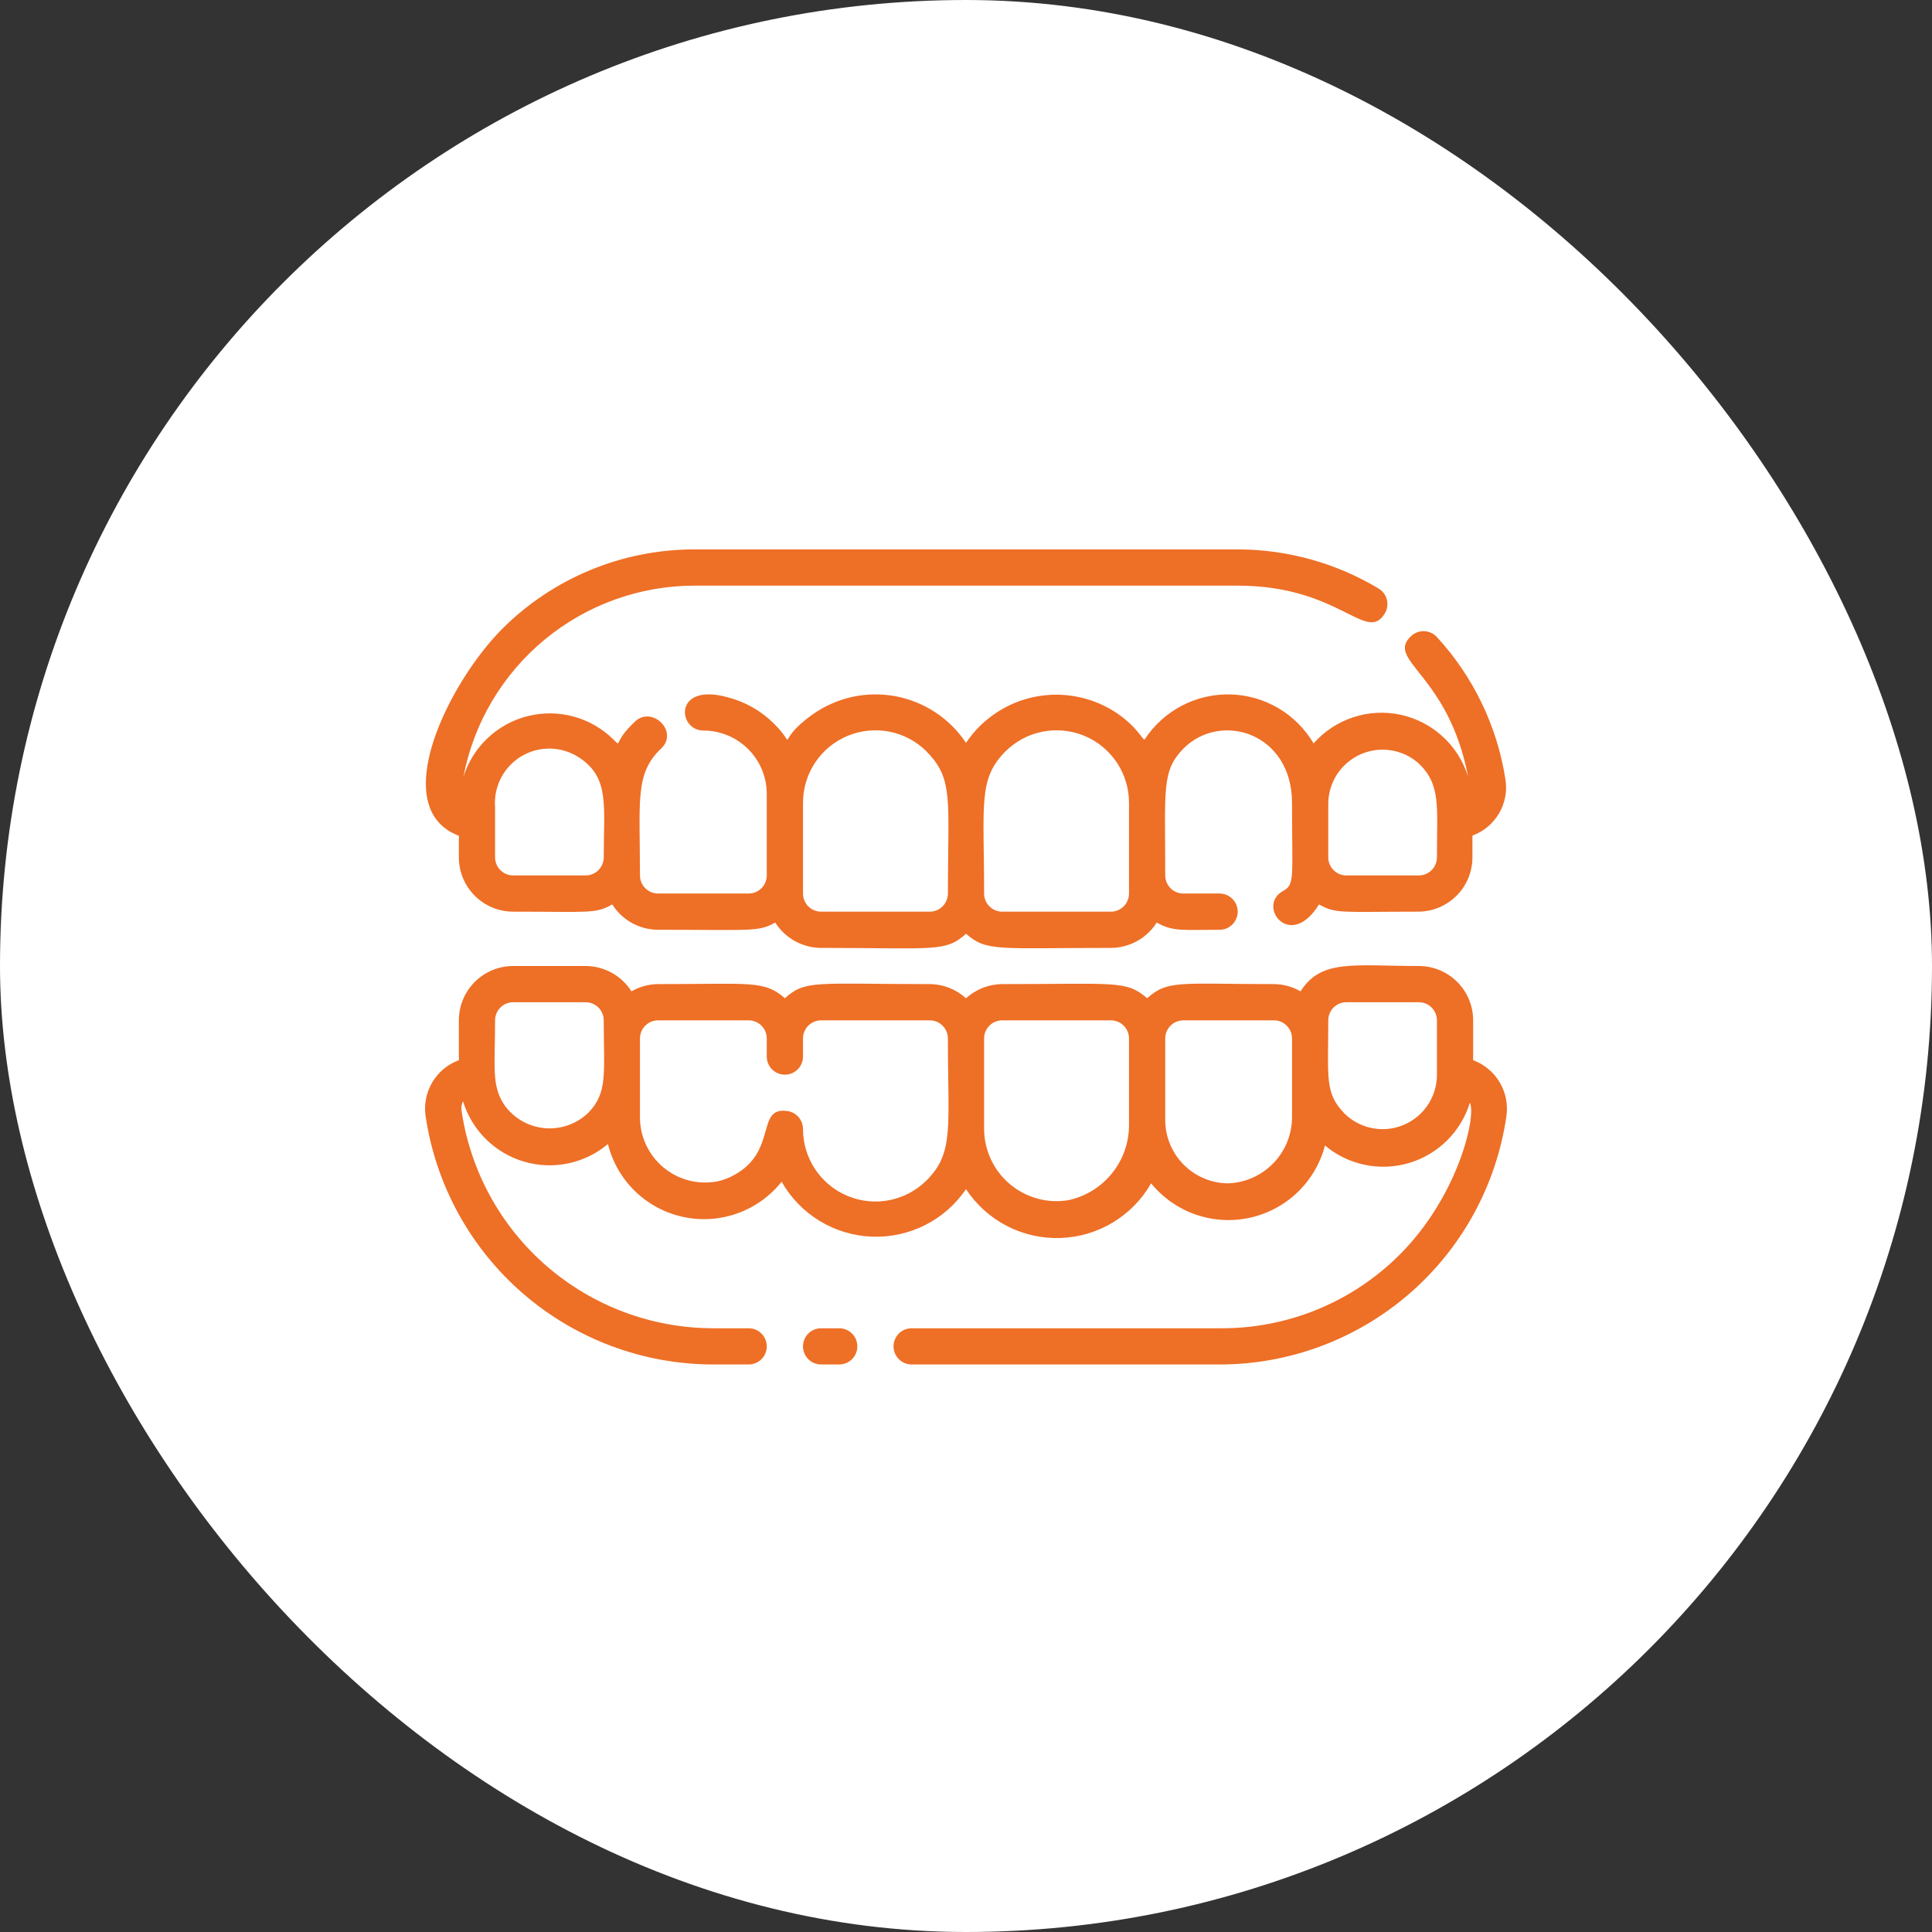
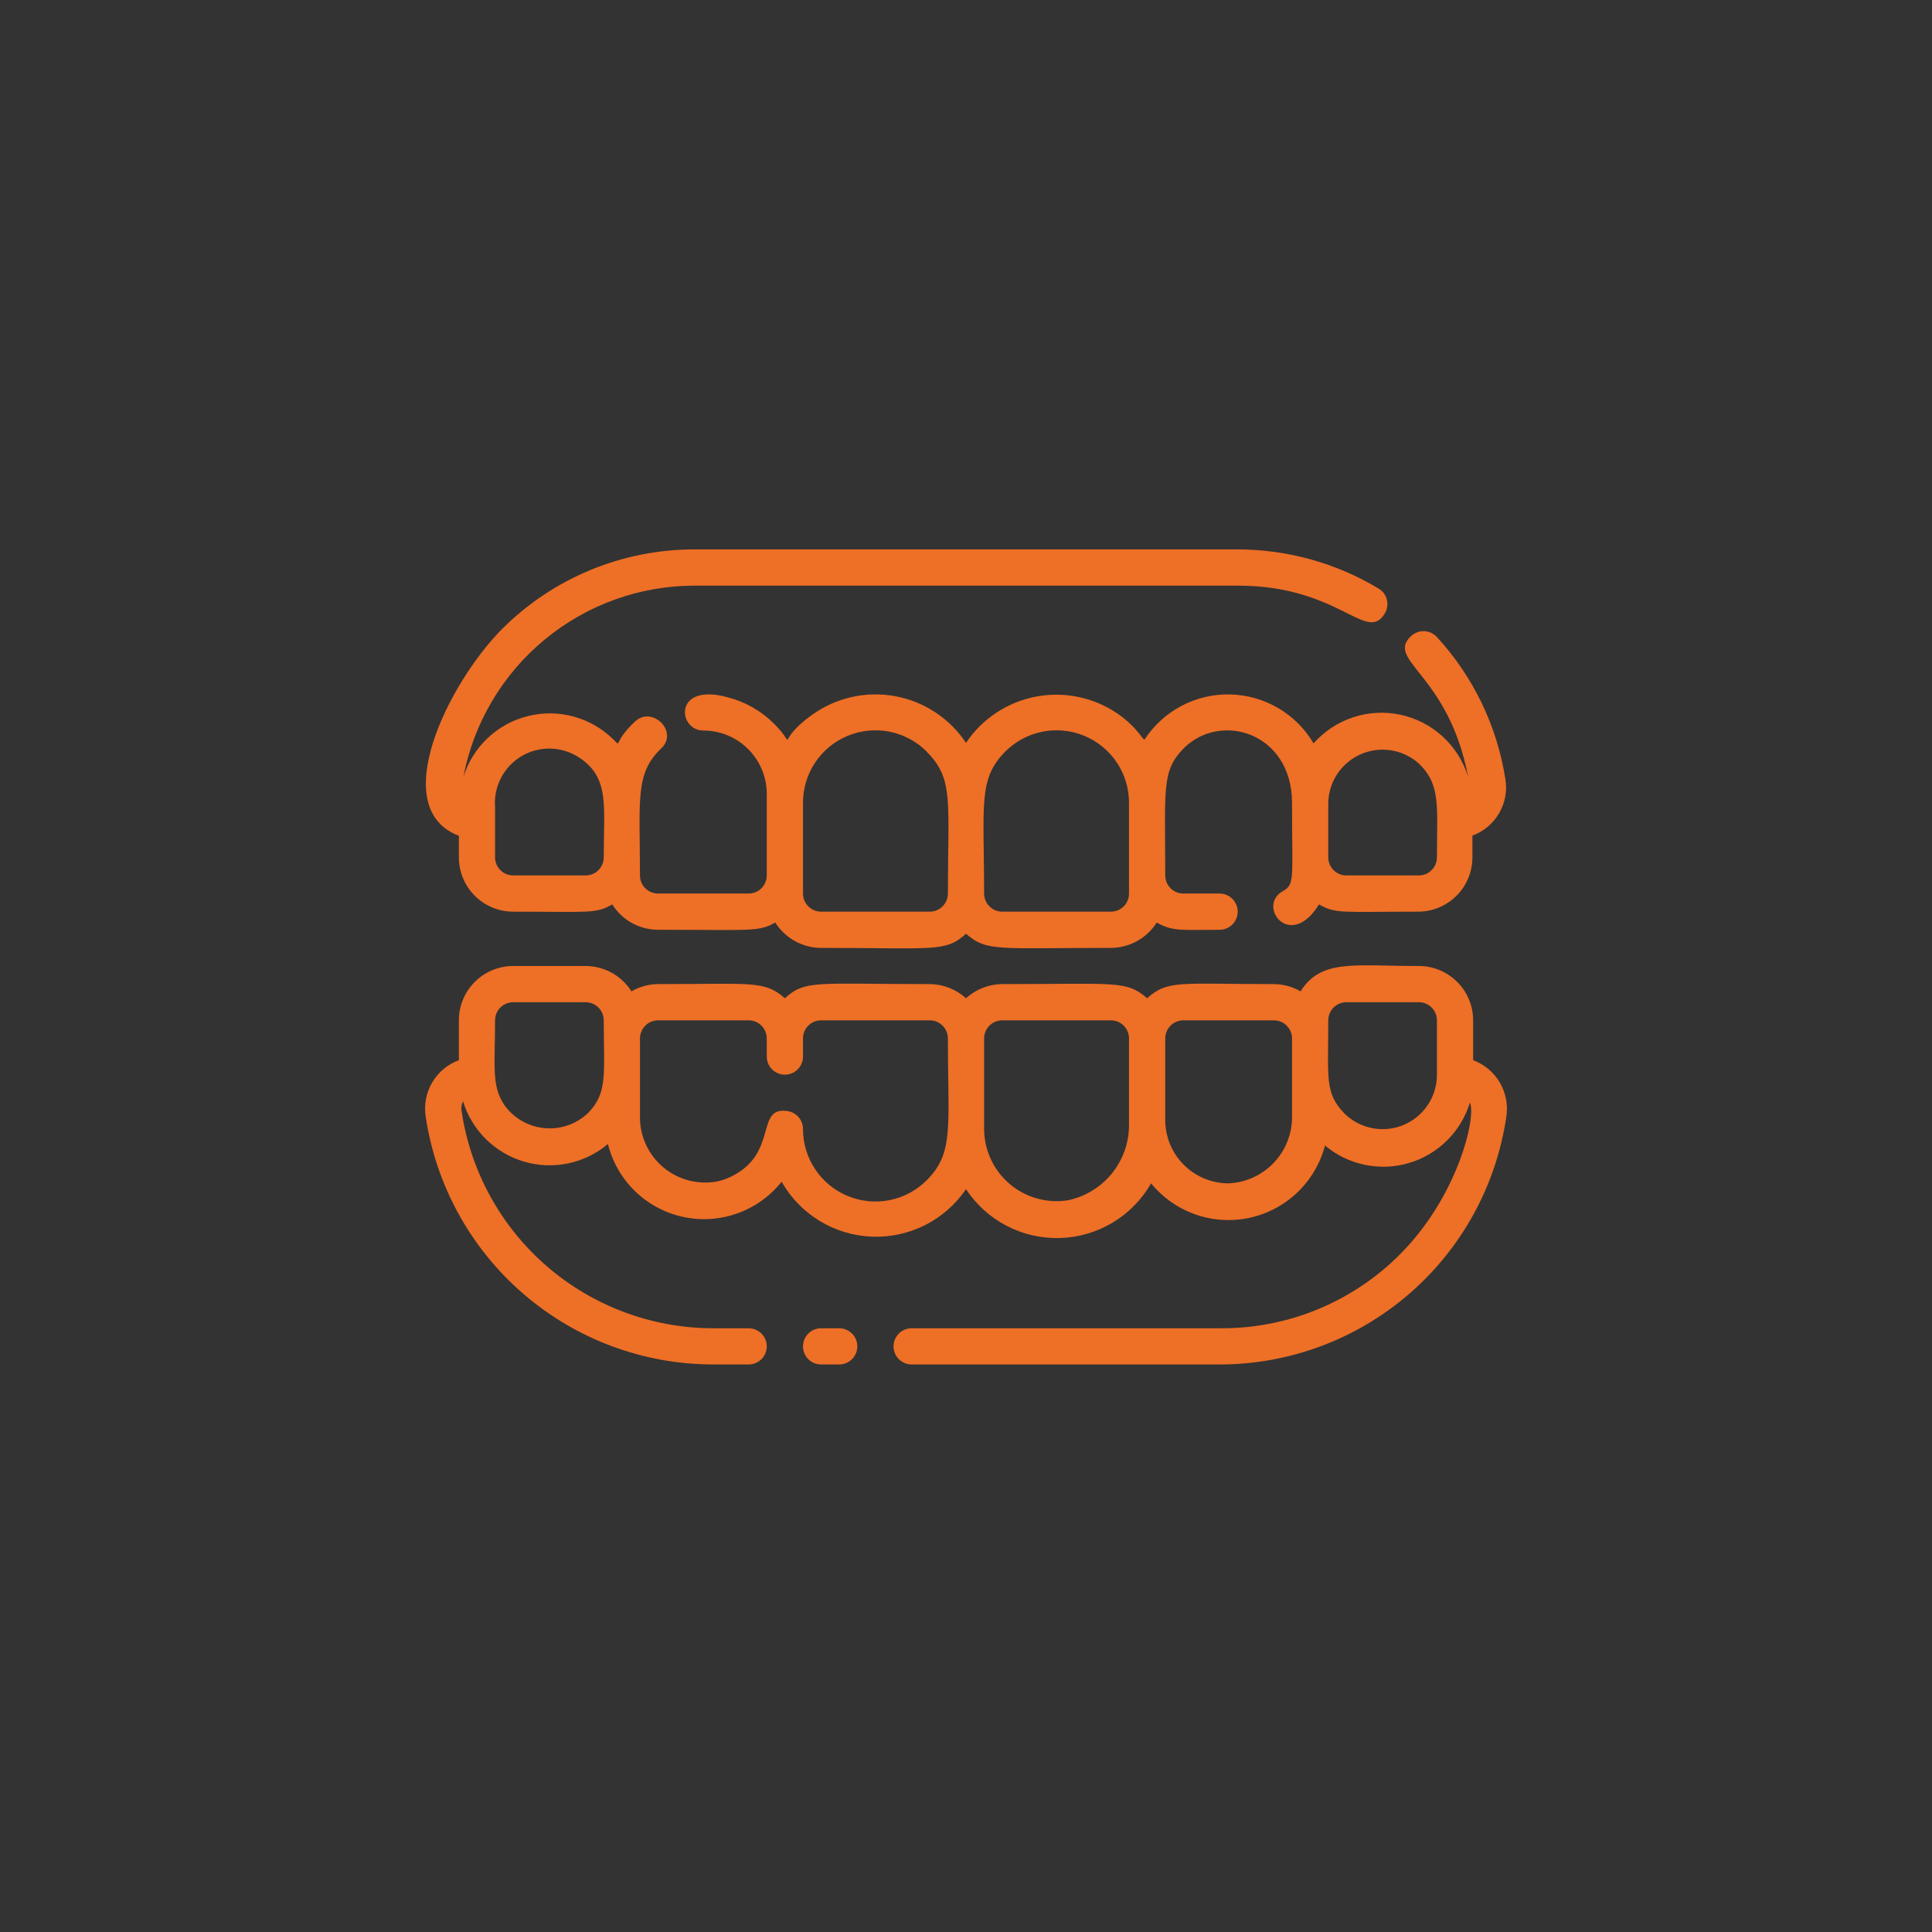
<svg xmlns="http://www.w3.org/2000/svg" width="65" height="65" viewBox="0 0 65 65" fill="none">
  <rect x="0" y="0" width="65" height="65" fill="#333333" stroke="none" />
-   <rect width="65" height="65" rx="32.5" fill="white" />
  <path d="M15.438 28.119V28.844C15.438 29.329 15.63 29.794 15.973 30.136C16.316 30.479 16.781 30.672 17.266 30.672C19.837 30.672 20.032 30.751 20.599 30.428C20.763 30.689 20.991 30.904 21.26 31.053C21.53 31.202 21.833 31.28 22.141 31.281C25.285 31.281 25.511 31.36 26.083 31.038C26.248 31.298 26.475 31.513 26.745 31.662C27.014 31.811 27.317 31.89 27.625 31.891C31.452 31.891 31.805 32.043 32.5 31.415C33.201 32.025 33.56 31.891 37.375 31.891C37.683 31.89 37.986 31.811 38.255 31.662C38.525 31.513 38.752 31.298 38.917 31.038C39.471 31.354 39.825 31.281 41.031 31.281C41.193 31.281 41.348 31.217 41.462 31.103C41.576 30.988 41.641 30.834 41.641 30.672C41.641 30.51 41.576 30.355 41.462 30.241C41.348 30.127 41.193 30.062 41.031 30.062H39.812C39.651 30.062 39.496 29.998 39.382 29.884C39.267 29.77 39.203 29.615 39.203 29.453C39.203 26.54 39.075 25.949 39.812 25.188C41.068 23.92 43.469 24.651 43.469 27.016C43.469 29.581 43.572 29.752 43.158 29.983C42.274 30.477 43.402 32.006 44.377 30.428C44.943 30.751 45.132 30.672 47.71 30.672C48.195 30.672 48.66 30.479 49.003 30.136C49.346 29.794 49.538 29.329 49.538 28.844V28.113C49.916 27.974 50.233 27.709 50.435 27.362C50.638 27.015 50.713 26.608 50.647 26.211C50.368 24.426 49.567 22.764 48.344 21.434C48.289 21.374 48.224 21.326 48.151 21.292C48.078 21.258 47.999 21.238 47.919 21.235C47.838 21.232 47.758 21.244 47.682 21.272C47.607 21.3 47.538 21.342 47.478 21.397C46.589 22.22 48.734 22.665 49.392 26.132C49.233 25.614 48.939 25.148 48.54 24.782C48.141 24.415 47.651 24.162 47.122 24.048C46.592 23.933 46.042 23.962 45.527 24.132C45.012 24.301 44.552 24.605 44.194 25.011C43.906 24.521 43.497 24.112 43.007 23.824C42.517 23.536 41.962 23.377 41.393 23.363C40.825 23.349 40.262 23.48 39.758 23.744C39.255 24.008 38.827 24.395 38.514 24.871C38.46 24.944 38.301 24.487 37.576 23.993C37.177 23.725 36.73 23.538 36.258 23.444C35.787 23.349 35.302 23.348 34.831 23.441C34.359 23.534 33.911 23.718 33.511 23.985C33.111 24.251 32.767 24.593 32.5 24.992C32.228 24.584 31.878 24.235 31.468 23.965C31.059 23.696 30.6 23.511 30.118 23.422C29.636 23.334 29.141 23.343 28.662 23.449C28.184 23.556 27.732 23.757 27.332 24.042C25.998 24.992 26.894 25.194 26.041 24.347C25.608 23.915 25.067 23.608 24.474 23.457C22.646 22.957 22.799 24.578 23.664 24.578C24.23 24.578 24.772 24.803 25.172 25.203C25.572 25.603 25.797 26.145 25.797 26.711V29.453C25.797 29.615 25.733 29.77 25.618 29.884C25.504 29.998 25.349 30.062 25.188 30.062H22.141C21.979 30.062 21.824 29.998 21.71 29.884C21.595 29.77 21.531 29.615 21.531 29.453C21.531 26.942 21.355 26.028 22.238 25.188C22.848 24.627 21.952 23.737 21.373 24.267C20.587 24.999 20.94 25.163 20.636 24.877C20.263 24.51 19.803 24.246 19.3 24.108C18.796 23.971 18.265 23.965 17.759 24.092C17.252 24.218 16.787 24.473 16.407 24.832C16.027 25.19 15.746 25.64 15.59 26.138C15.935 24.33 16.9 22.698 18.318 21.524C19.736 20.35 21.518 19.706 23.359 19.703H41.641C45.071 19.703 45.967 21.659 46.589 20.642C46.631 20.573 46.659 20.497 46.671 20.417C46.683 20.337 46.68 20.256 46.66 20.178C46.641 20.1 46.607 20.026 46.559 19.961C46.511 19.897 46.451 19.842 46.382 19.801C44.95 18.941 43.311 18.486 41.641 18.484H23.359C22.159 18.484 20.97 18.72 19.86 19.179C18.751 19.638 17.743 20.311 16.894 21.16C15.078 22.988 13 27.192 15.438 28.119ZM48.344 28.844C48.344 29.005 48.279 29.16 48.165 29.275C48.051 29.389 47.896 29.453 47.734 29.453H45.297C45.135 29.453 44.98 29.389 44.866 29.275C44.752 29.16 44.688 29.005 44.688 28.844V27.016C44.694 26.666 44.801 26.325 44.995 26.034C45.19 25.743 45.464 25.514 45.785 25.374C46.106 25.234 46.46 25.189 46.806 25.245C47.151 25.3 47.474 25.454 47.734 25.687C48.484 26.406 48.344 27.144 48.344 28.844ZM33.816 25.291C34.157 24.948 34.592 24.713 35.066 24.618C35.54 24.523 36.032 24.57 36.479 24.755C36.926 24.94 37.307 25.254 37.576 25.656C37.844 26.059 37.986 26.532 37.984 27.016V30.062C37.984 30.224 37.92 30.379 37.806 30.493C37.692 30.608 37.537 30.672 37.375 30.672H33.719C33.557 30.672 33.402 30.608 33.288 30.493C33.174 30.379 33.109 30.224 33.109 30.062C33.109 27.058 32.902 26.223 33.816 25.291ZM31.178 25.291C32.092 26.211 31.891 26.924 31.891 30.062C31.891 30.224 31.826 30.379 31.712 30.493C31.598 30.608 31.443 30.672 31.281 30.672H27.625C27.463 30.672 27.308 30.608 27.194 30.493C27.08 30.379 27.016 30.224 27.016 30.062V27.016C27.014 26.533 27.156 26.06 27.423 25.658C27.691 25.256 28.071 24.942 28.517 24.757C28.963 24.572 29.454 24.523 29.928 24.617C30.401 24.711 30.836 24.943 31.178 25.285V25.291ZM19.703 29.453H17.266C17.104 29.453 16.949 29.389 16.835 29.275C16.72 29.16 16.656 29.005 16.656 28.844V27.156C16.629 26.813 16.7 26.469 16.86 26.165C17.019 25.86 17.262 25.607 17.559 25.433C17.856 25.26 18.196 25.175 18.54 25.186C18.884 25.198 19.217 25.306 19.502 25.498C20.514 26.175 20.312 27.119 20.312 28.844C20.312 29.005 20.248 29.16 20.134 29.275C20.02 29.389 19.865 29.453 19.703 29.453Z" fill="#EE6F26" />
  <path d="M28.234 44.688H27.625C27.463 44.688 27.308 44.752 27.194 44.866C27.08 44.98 27.016 45.135 27.016 45.297C27.016 45.459 27.08 45.614 27.194 45.728C27.308 45.842 27.463 45.906 27.625 45.906H28.234C28.396 45.906 28.551 45.842 28.665 45.728C28.779 45.614 28.844 45.459 28.844 45.297C28.844 45.135 28.779 44.98 28.665 44.866C28.551 44.752 28.396 44.688 28.234 44.688Z" fill="#EE6F26" />
  <path d="M49.562 35.669V34.328C49.562 33.843 49.37 33.378 49.027 33.036C48.684 32.693 48.219 32.5 47.734 32.5C45.541 32.5 44.45 32.256 43.755 33.353C43.483 33.195 43.174 33.111 42.859 33.109C39.733 33.109 39.288 32.957 38.594 33.585C37.893 32.975 37.533 33.109 33.719 33.109C33.268 33.112 32.834 33.282 32.5 33.585C32.166 33.282 31.732 33.112 31.281 33.109C27.454 33.109 27.101 32.957 26.406 33.585C25.712 32.975 25.273 33.109 22.141 33.109C21.826 33.111 21.517 33.195 21.245 33.353C21.081 33.093 20.853 32.878 20.584 32.729C20.314 32.58 20.011 32.501 19.703 32.5H17.266C16.781 32.5 16.316 32.693 15.973 33.036C15.63 33.378 15.438 33.843 15.438 34.328V35.669C15.06 35.808 14.743 36.073 14.54 36.42C14.336 36.767 14.259 37.173 14.322 37.57C14.669 39.883 15.832 41.995 17.602 43.525C19.371 45.054 21.63 45.899 23.969 45.906H25.188C25.349 45.906 25.504 45.842 25.618 45.728C25.733 45.614 25.797 45.459 25.797 45.297C25.797 45.135 25.733 44.98 25.618 44.866C25.504 44.752 25.349 44.688 25.188 44.688H23.969C21.92 44.68 19.941 43.938 18.393 42.597C16.844 41.255 15.828 39.402 15.529 37.375C15.511 37.265 15.528 37.152 15.578 37.052C15.725 37.533 15.99 37.971 16.348 38.325C16.706 38.679 17.146 38.939 17.629 39.081C18.111 39.224 18.622 39.245 19.115 39.141C19.608 39.038 20.067 38.815 20.453 38.49C20.603 39.094 20.92 39.644 21.366 40.077C21.813 40.51 22.372 40.81 22.98 40.941C23.589 41.073 24.221 41.032 24.808 40.823C25.394 40.614 25.909 40.245 26.297 39.758C26.603 40.298 27.043 40.751 27.573 41.075C28.104 41.398 28.708 41.581 29.329 41.606C29.95 41.631 30.567 41.497 31.122 41.218C31.676 40.938 32.151 40.522 32.5 40.008C32.844 40.53 33.315 40.955 33.87 41.243C34.425 41.531 35.044 41.671 35.668 41.652C36.293 41.632 36.902 41.453 37.438 41.131C37.973 40.809 38.417 40.355 38.728 39.813C39.12 40.293 39.637 40.655 40.222 40.86C40.807 41.064 41.438 41.103 42.044 40.971C42.649 40.839 43.207 40.542 43.654 40.113C44.101 39.683 44.421 39.139 44.578 38.539C44.963 38.863 45.423 39.087 45.917 39.189C46.41 39.292 46.921 39.271 47.404 39.128C47.887 38.985 48.327 38.724 48.684 38.37C49.042 38.015 49.306 37.577 49.453 37.095C49.678 37.564 49.051 40.258 47.088 42.214C46.294 43.008 45.349 43.636 44.309 44.061C43.269 44.486 42.155 44.699 41.031 44.688H30.672C30.51 44.688 30.355 44.752 30.241 44.866C30.127 44.98 30.062 45.135 30.062 45.297C30.062 45.459 30.127 45.614 30.241 45.728C30.355 45.842 30.51 45.906 30.672 45.906H41.031C43.371 45.907 45.633 45.065 47.404 43.536C49.175 42.006 50.337 39.891 50.678 37.576C50.741 37.178 50.664 36.771 50.461 36.423C50.258 36.075 49.94 35.809 49.562 35.669ZM39.812 34.328H42.859C43.021 34.328 43.176 34.392 43.29 34.507C43.404 34.621 43.469 34.776 43.469 34.938V37.552C43.477 38.136 43.256 38.7 42.852 39.123C42.449 39.546 41.896 39.794 41.312 39.813C40.75 39.806 40.214 39.579 39.819 39.179C39.424 38.78 39.203 38.241 39.203 37.68V34.938C39.203 34.776 39.267 34.621 39.382 34.507C39.496 34.392 39.651 34.328 39.812 34.328ZM33.719 34.328H37.375C37.537 34.328 37.692 34.392 37.806 34.507C37.92 34.621 37.984 34.776 37.984 34.938V37.838C37.988 38.432 37.787 39.008 37.415 39.471C37.043 39.934 36.523 40.255 35.943 40.379C35.595 40.437 35.239 40.418 34.898 40.324C34.559 40.23 34.243 40.064 33.973 39.836C33.704 39.608 33.487 39.325 33.338 39.005C33.189 38.685 33.111 38.337 33.109 37.984V34.938C33.109 34.776 33.174 34.621 33.288 34.507C33.402 34.392 33.557 34.328 33.719 34.328ZM16.656 34.328C16.656 34.167 16.721 34.012 16.835 33.897C16.949 33.783 17.104 33.719 17.266 33.719H19.703C19.865 33.719 20.02 33.783 20.134 33.897C20.248 34.012 20.312 34.167 20.312 34.328C20.312 36.102 20.459 36.766 19.782 37.448C19.588 37.633 19.356 37.774 19.102 37.861C18.849 37.949 18.579 37.98 18.312 37.954C18.045 37.928 17.787 37.845 17.555 37.711C17.323 37.576 17.122 37.393 16.967 37.174C16.528 36.522 16.656 35.864 16.656 34.328ZM31.178 39.709C30.837 40.05 30.402 40.283 29.929 40.377C29.456 40.471 28.966 40.423 28.52 40.238C28.074 40.054 27.694 39.741 27.426 39.34C27.158 38.938 27.015 38.467 27.016 37.984C27.016 37.829 26.957 37.679 26.85 37.566C26.744 37.453 26.598 37.385 26.443 37.375C25.443 37.265 26.15 38.746 24.7 39.532C24.525 39.632 24.336 39.704 24.139 39.746C23.819 39.807 23.488 39.797 23.172 39.715C22.856 39.632 22.562 39.48 22.312 39.27C22.063 39.06 21.863 38.797 21.728 38.499C21.592 38.202 21.525 37.878 21.531 37.552V34.938C21.531 34.776 21.596 34.621 21.71 34.507C21.824 34.392 21.979 34.328 22.141 34.328H25.188C25.349 34.328 25.504 34.392 25.618 34.507C25.733 34.621 25.797 34.776 25.797 34.938V35.547C25.797 35.709 25.861 35.864 25.975 35.978C26.09 36.092 26.245 36.156 26.406 36.156C26.568 36.156 26.723 36.092 26.837 35.978C26.951 35.864 27.016 35.709 27.016 35.547V34.938C27.016 34.776 27.08 34.621 27.194 34.507C27.308 34.392 27.463 34.328 27.625 34.328H31.281C31.443 34.328 31.598 34.392 31.712 34.507C31.826 34.621 31.891 34.776 31.891 34.938C31.891 37.93 32.104 38.777 31.178 39.709ZM45.224 37.454C44.566 36.766 44.688 36.278 44.688 34.328C44.688 34.167 44.752 34.012 44.866 33.897C44.98 33.783 45.135 33.719 45.297 33.719H47.734C47.896 33.719 48.051 33.783 48.165 33.897C48.279 34.012 48.344 34.167 48.344 34.328V36.156C48.345 36.518 48.238 36.872 48.038 37.173C47.837 37.475 47.552 37.71 47.218 37.849C46.884 37.988 46.516 38.025 46.161 37.954C45.806 37.884 45.48 37.71 45.224 37.454Z" fill="#EE6F26" />
</svg>